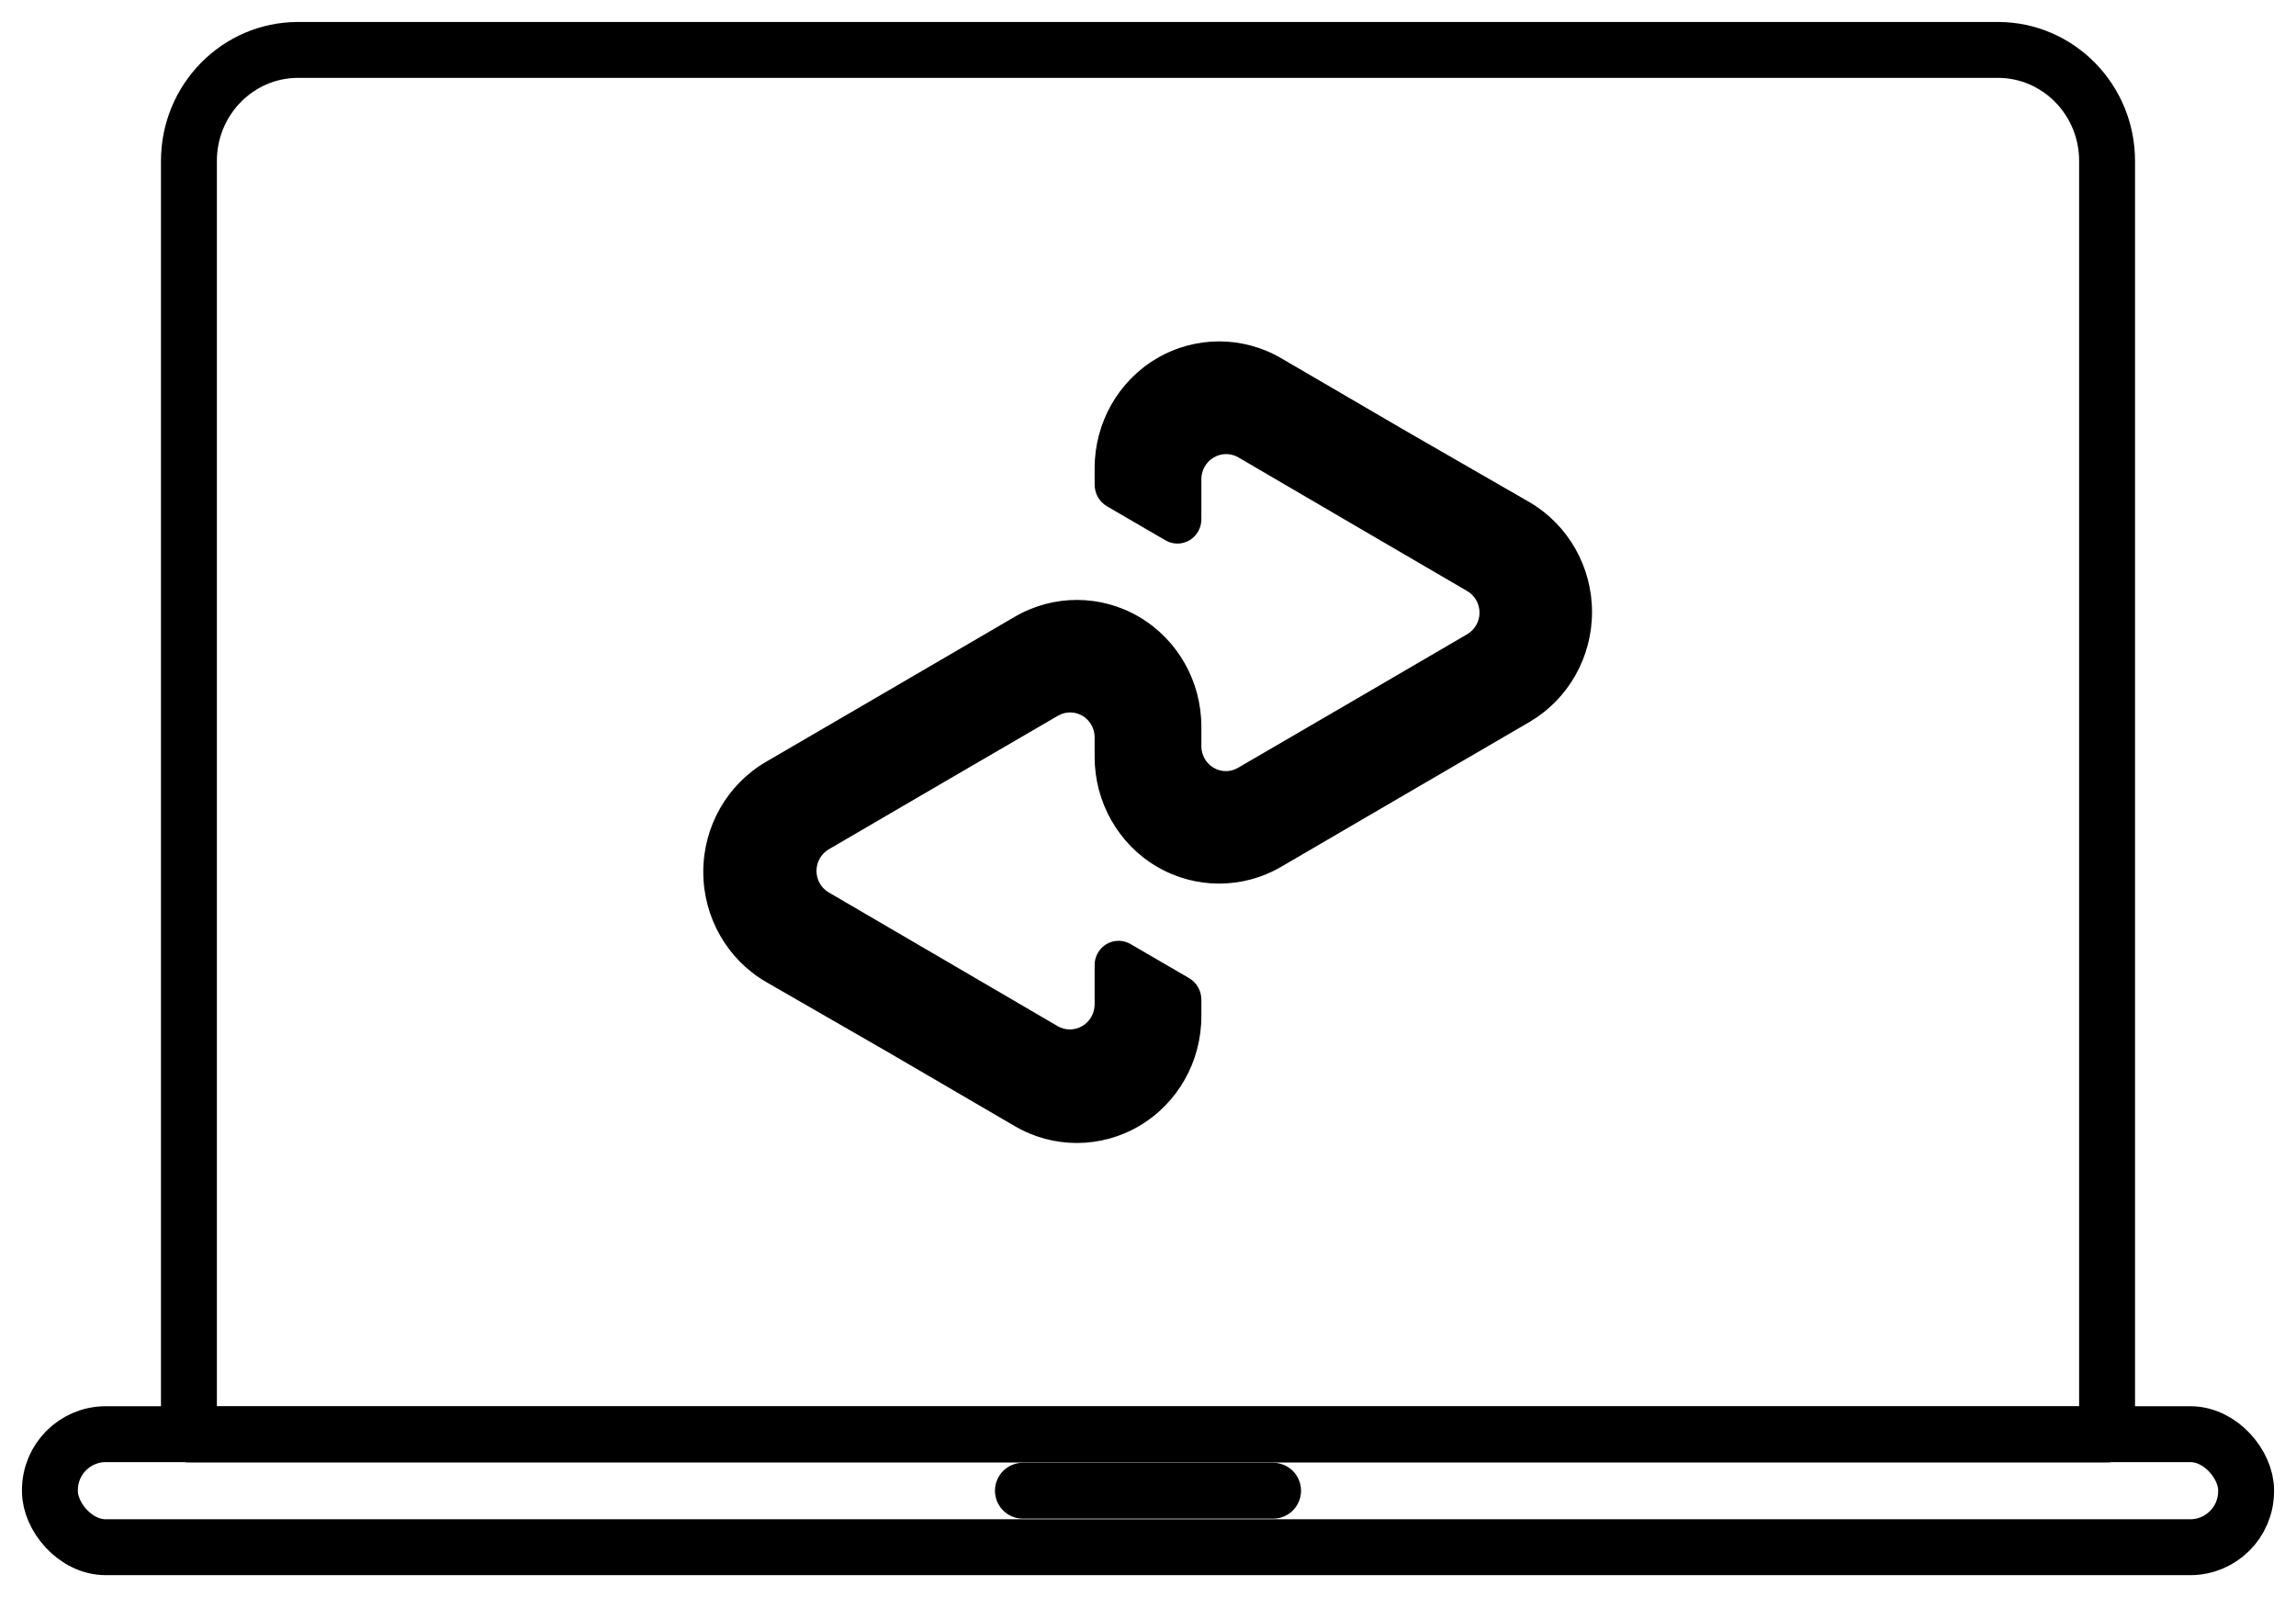
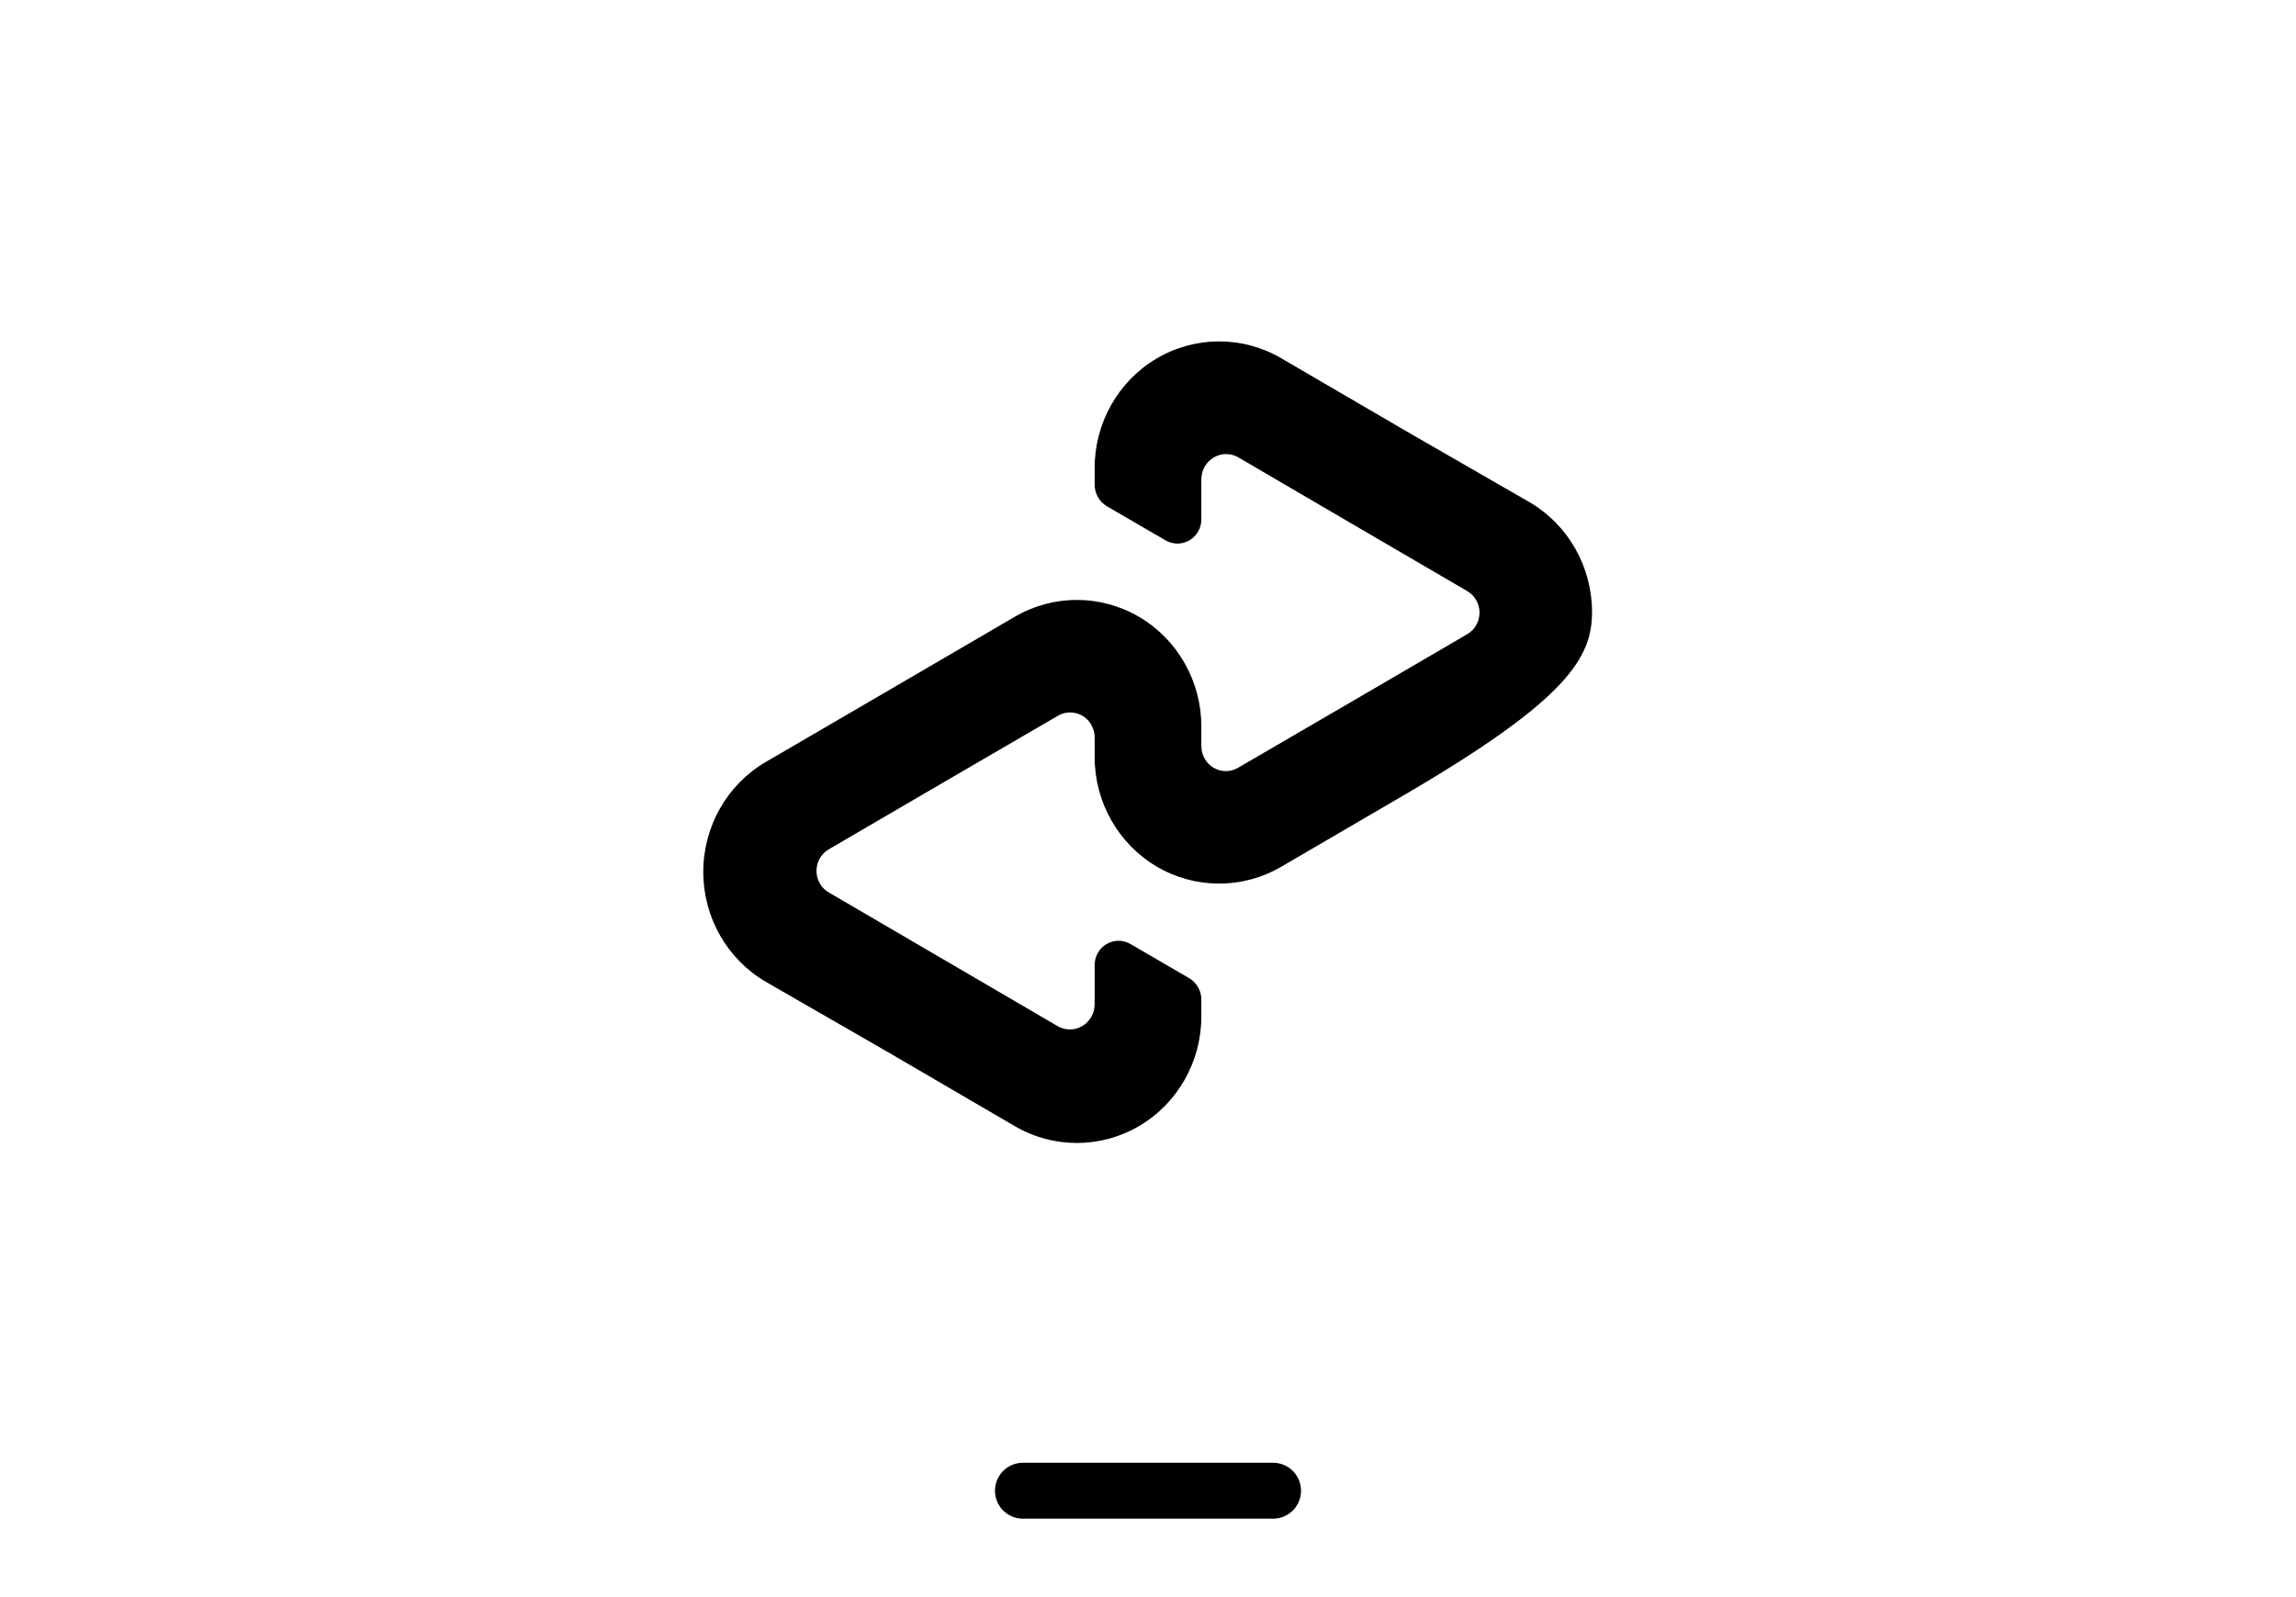
<svg xmlns="http://www.w3.org/2000/svg" width="46px" height="32px" viewBox="0 0 46 32" version="1.1">
  <title>IconographySet_Laptop</title>
  <g id="PDP" stroke="none" stroke-width="1" fill="none" fill-rule="evenodd">
    <g id="1.5c-PDP---Info-Modal---No-Icons" transform="translate(-1192, -501)">
      <g id="IconographySet_Laptop" transform="translate(1193, 502)">
        <line x1="19.494" y1="28.868" x2="24.506" y2="28.868" id="Path" stroke="#000000" stroke-width="1.12" stroke-linecap="round" stroke-linejoin="round" />
-         <path d="M4.974,0 L39.026,0 C40.235,0 41.215,0.996 41.215,2.225 L41.215,27.741 L2.785,27.741 L2.785,2.225 C2.785,0.996 3.765,0 4.974,0 Z" id="Path" stroke="#000000" stroke-width="1.12" stroke-linecap="round" stroke-linejoin="round" />
-         <path d="M29.658,9.07 L27.18,7.643 L24.668,6.177 C23.895,5.726 22.945,5.728 22.174,6.182 C21.404,6.636 20.93,7.474 20.931,8.379 L20.931,8.707 C20.93,8.887 21.024,9.053 21.176,9.143 L22.345,9.823 C22.494,9.913 22.68,9.914 22.83,9.826 C22.98,9.738 23.072,9.574 23.069,9.398 L23.069,8.6 C23.07,8.421 23.164,8.255 23.317,8.166 C23.469,8.076 23.657,8.075 23.81,8.164 L26.105,9.506 L28.394,10.842 C28.547,10.93 28.642,11.096 28.642,11.275 C28.642,11.454 28.547,11.619 28.394,11.708 L26.105,13.044 L23.81,14.38 C23.658,14.472 23.47,14.474 23.316,14.384 C23.163,14.295 23.069,14.129 23.069,13.95 L23.069,13.559 C23.07,12.654 22.596,11.816 21.826,11.362 C21.055,10.908 20.105,10.906 19.332,11.357 L16.82,12.823 L14.342,14.267 C13.567,14.721 13.09,15.56 13.09,16.469 C13.09,17.378 13.567,18.218 14.342,18.671 L16.82,20.098 L19.332,21.564 C20.105,22.015 21.055,22.013 21.826,21.559 C22.596,21.105 23.07,20.268 23.069,19.362 L23.069,19.034 C23.071,18.854 22.977,18.688 22.824,18.598 L21.655,17.918 C21.506,17.828 21.32,17.827 21.17,17.915 C21.02,18.003 20.928,18.167 20.931,18.343 L20.931,19.124 C20.93,19.303 20.836,19.469 20.683,19.558 C20.531,19.648 20.343,19.649 20.19,19.56 L17.895,18.219 L15.606,16.882 C15.453,16.794 15.358,16.629 15.358,16.449 C15.358,16.27 15.453,16.105 15.606,16.016 L17.895,14.68 L20.19,13.344 C20.342,13.252 20.53,13.251 20.684,13.34 C20.837,13.429 20.931,13.595 20.931,13.774 L20.931,14.165 C20.93,15.07 21.404,15.908 22.174,16.362 C22.945,16.816 23.895,16.818 24.668,16.367 L27.18,14.901 L29.658,13.457 C30.425,13.001 30.896,12.166 30.896,11.263 C30.896,10.361 30.425,9.526 29.658,9.07 L29.658,9.07 Z" id="Path" fill="#000000" fill-rule="nonzero" />
-         <rect id="Rectangle" stroke="#000000" stroke-width="1.12" stroke-linecap="round" stroke-linejoin="round" x="0" y="27.735" width="44" height="2.265" rx="1.12" />
+         <path d="M29.658,9.07 L27.18,7.643 L24.668,6.177 C23.895,5.726 22.945,5.728 22.174,6.182 C21.404,6.636 20.93,7.474 20.931,8.379 L20.931,8.707 C20.93,8.887 21.024,9.053 21.176,9.143 L22.345,9.823 C22.494,9.913 22.68,9.914 22.83,9.826 C22.98,9.738 23.072,9.574 23.069,9.398 L23.069,8.6 C23.07,8.421 23.164,8.255 23.317,8.166 C23.469,8.076 23.657,8.075 23.81,8.164 L26.105,9.506 L28.394,10.842 C28.547,10.93 28.642,11.096 28.642,11.275 C28.642,11.454 28.547,11.619 28.394,11.708 L26.105,13.044 L23.81,14.38 C23.658,14.472 23.47,14.474 23.316,14.384 C23.163,14.295 23.069,14.129 23.069,13.95 L23.069,13.559 C23.07,12.654 22.596,11.816 21.826,11.362 C21.055,10.908 20.105,10.906 19.332,11.357 L16.82,12.823 L14.342,14.267 C13.567,14.721 13.09,15.56 13.09,16.469 C13.09,17.378 13.567,18.218 14.342,18.671 L16.82,20.098 L19.332,21.564 C20.105,22.015 21.055,22.013 21.826,21.559 C22.596,21.105 23.07,20.268 23.069,19.362 L23.069,19.034 C23.071,18.854 22.977,18.688 22.824,18.598 L21.655,17.918 C21.506,17.828 21.32,17.827 21.17,17.915 C21.02,18.003 20.928,18.167 20.931,18.343 L20.931,19.124 C20.93,19.303 20.836,19.469 20.683,19.558 C20.531,19.648 20.343,19.649 20.19,19.56 L17.895,18.219 L15.606,16.882 C15.453,16.794 15.358,16.629 15.358,16.449 C15.358,16.27 15.453,16.105 15.606,16.016 L17.895,14.68 L20.19,13.344 C20.342,13.252 20.53,13.251 20.684,13.34 C20.837,13.429 20.931,13.595 20.931,13.774 L20.931,14.165 C20.93,15.07 21.404,15.908 22.174,16.362 C22.945,16.816 23.895,16.818 24.668,16.367 L27.18,14.901 C30.425,13.001 30.896,12.166 30.896,11.263 C30.896,10.361 30.425,9.526 29.658,9.07 L29.658,9.07 Z" id="Path" fill="#000000" fill-rule="nonzero" />
      </g>
    </g>
  </g>
</svg>